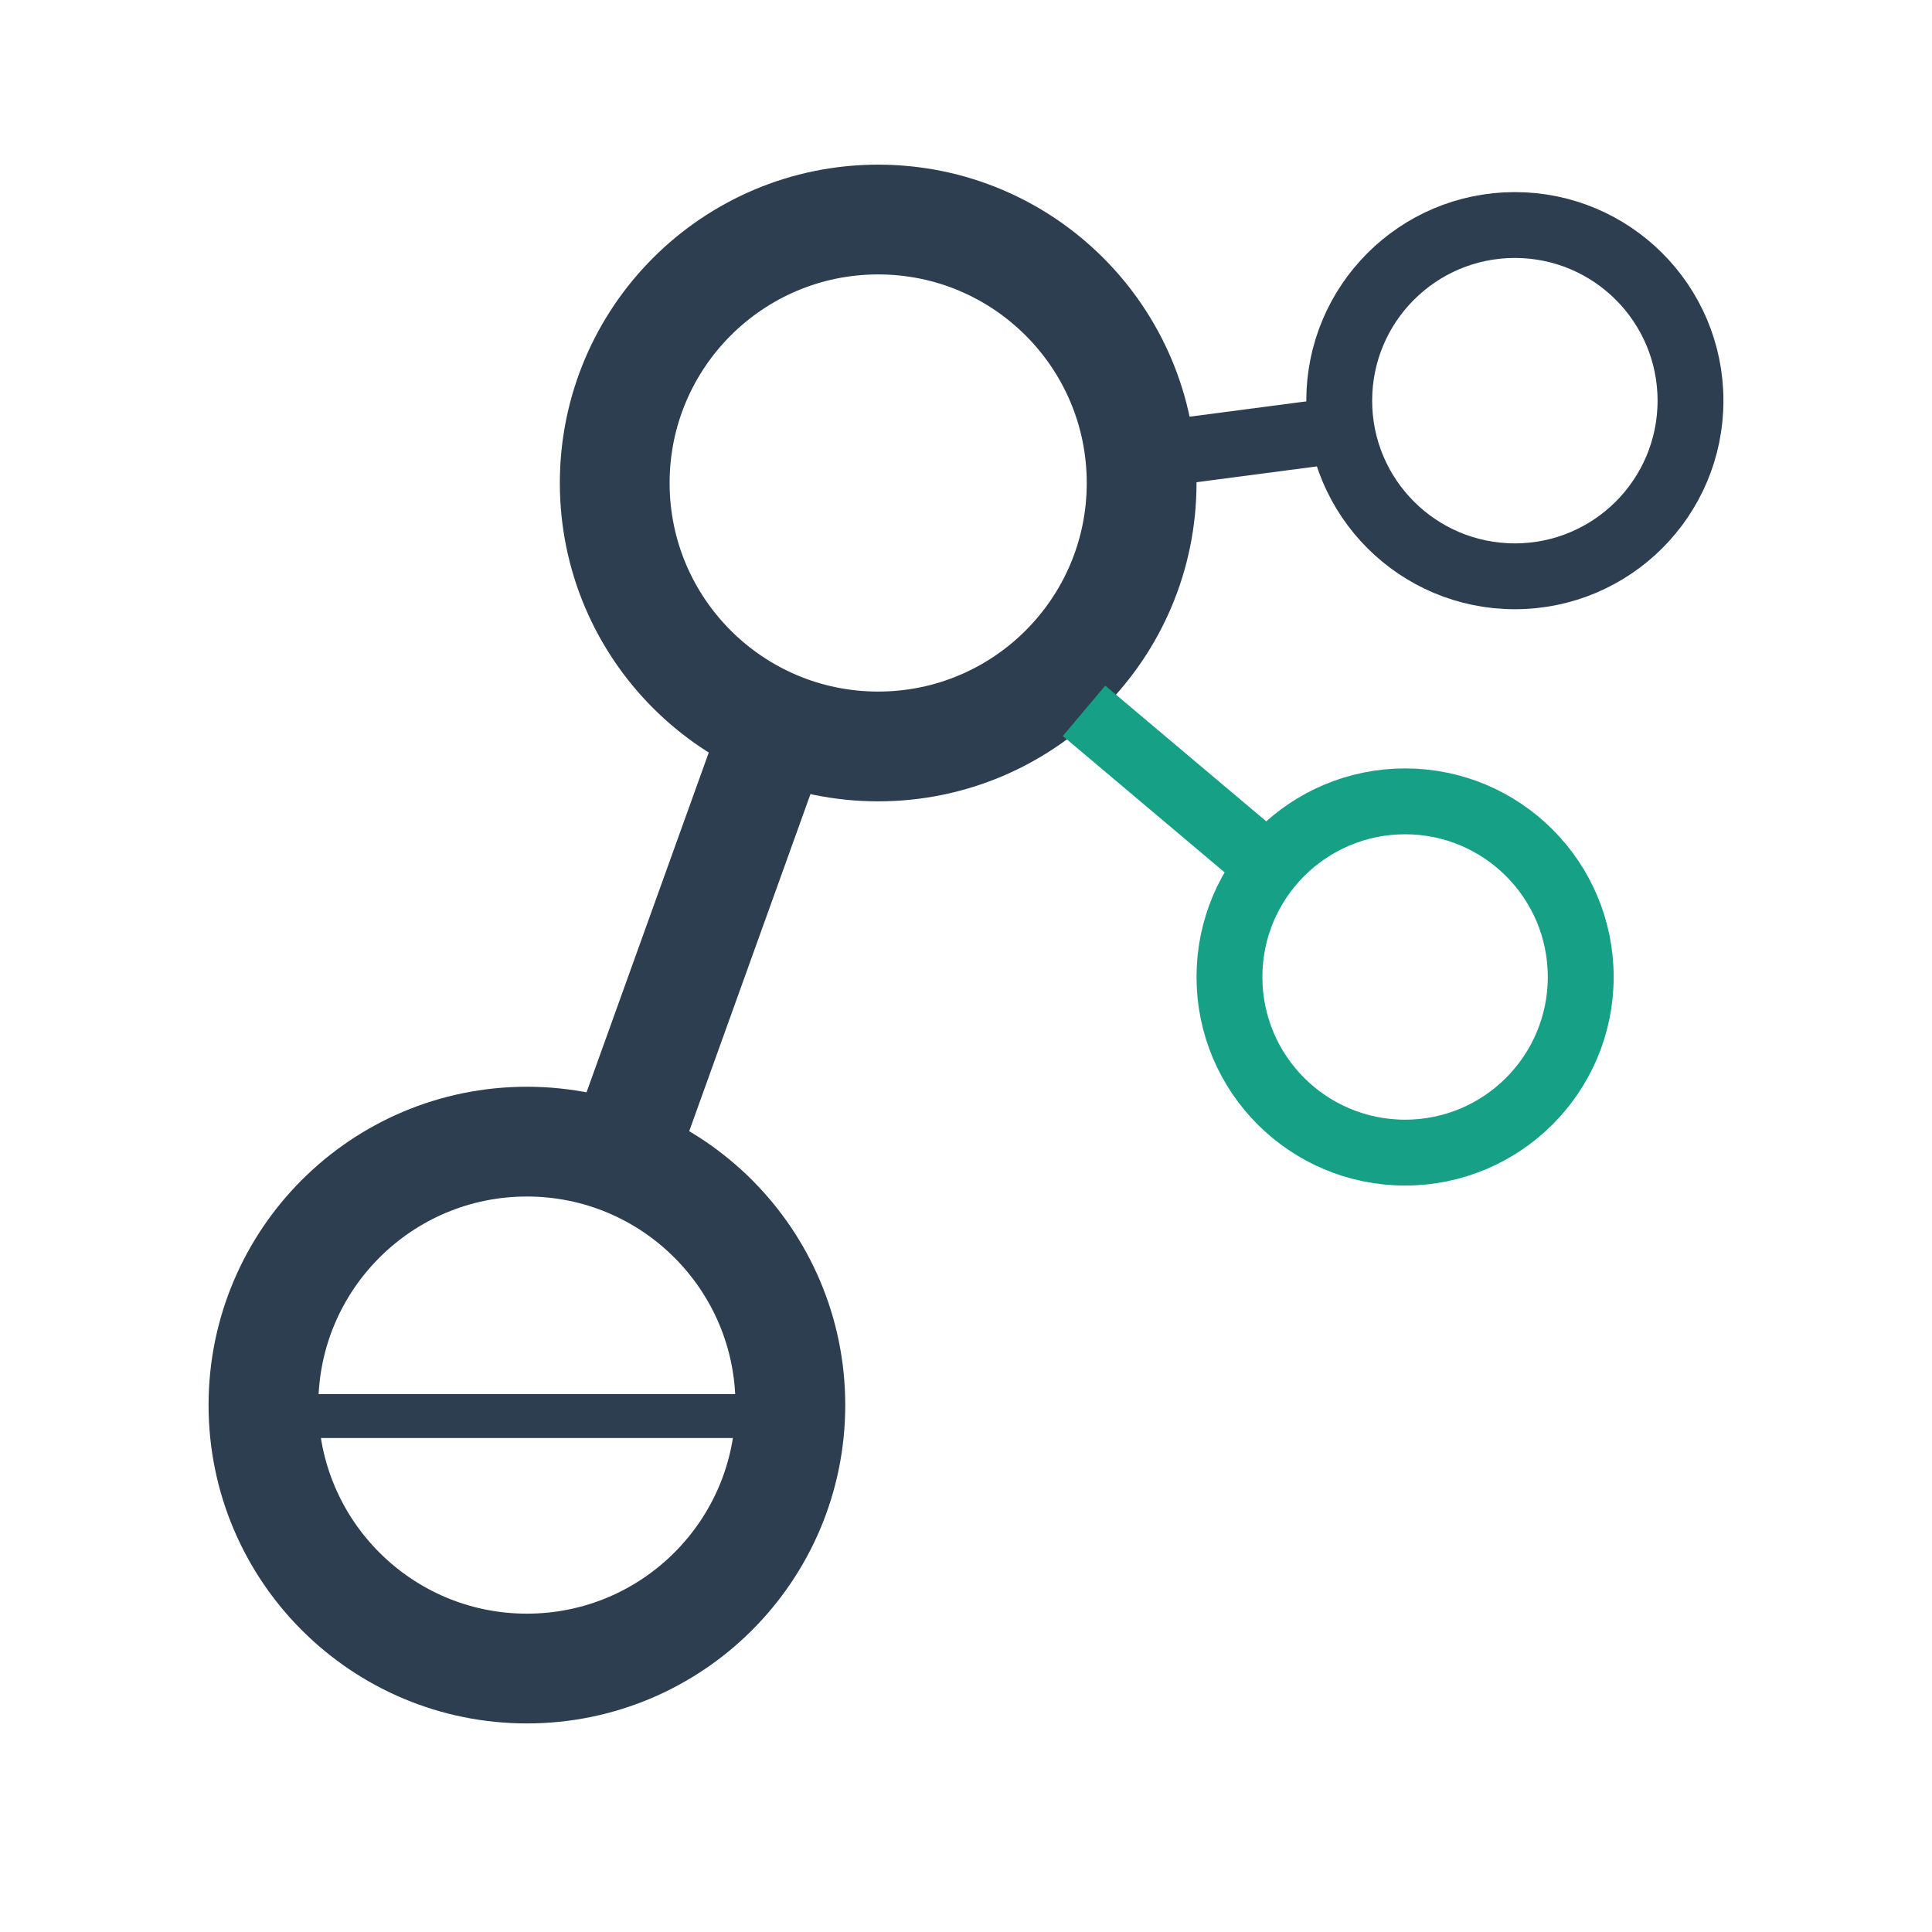
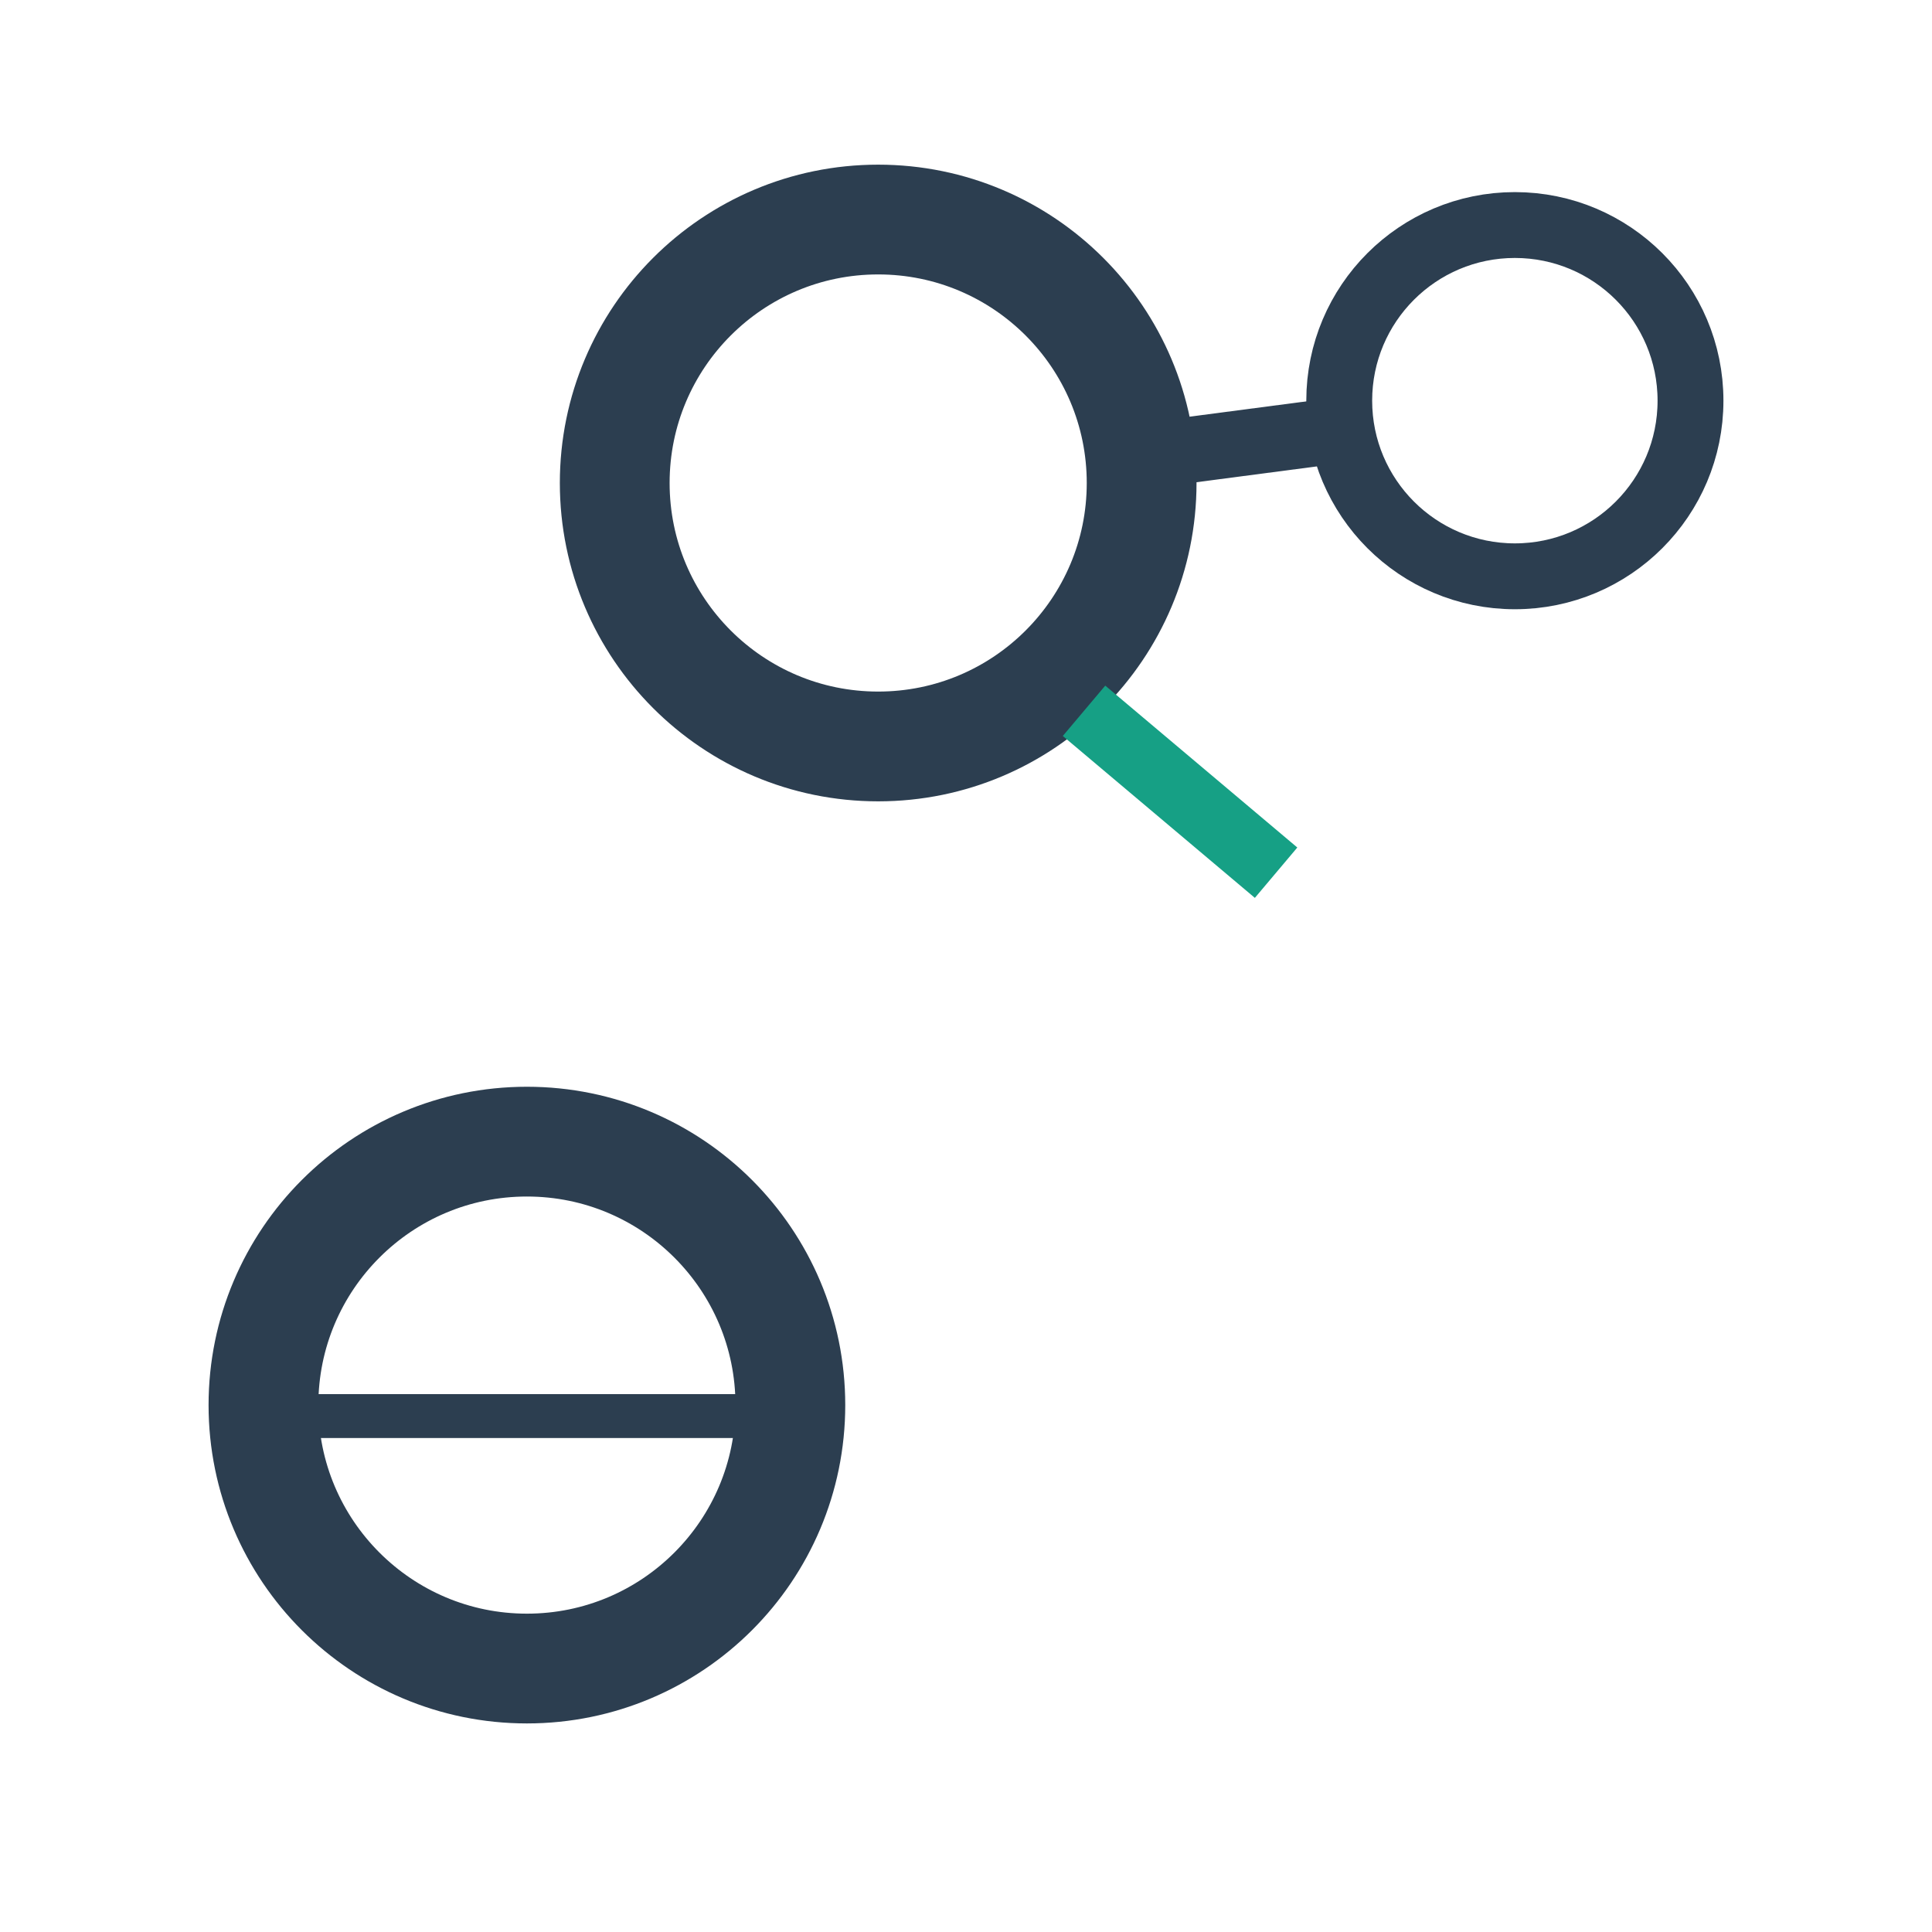
<svg xmlns="http://www.w3.org/2000/svg" width="44" height="44">
  <g>
    <title>Layer 1</title>
    <circle id="svg_1" r="6" cy="32" cx="12" stroke-linecap="null" stroke-linejoin="null" stroke-dasharray="null" stroke-width="2.5" stroke="#2c3e50" fill="none" />
    <circle id="svg_2" r="6" cy="11" cx="20" stroke-linecap="null" stroke-linejoin="null" stroke-dasharray="null" stroke-width="2.5" stroke="#2c3e50" fill="none" />
    <circle id="svg_3" r="4" cy="9.125" cx="34.5" stroke-linecap="null" stroke-linejoin="null" stroke-dasharray="null" stroke-width="1.5" stroke="#2c3e50" fill="none" />
-     <circle id="svg_4" r="4" cy="22.25" cx="32" stroke-linecap="null" stroke-linejoin="null" stroke-dasharray="null" stroke-width="1.5" stroke="#16a085" fill="none" />
-     <line fill="none" stroke-width="2.5" stroke-dasharray="null" stroke-linejoin="null" stroke-linecap="null" x1="14.125" y1="26.437" x2="17.812" y2="16.188" id="svg_5" stroke="#2c3e50" />
    <line stroke="#2c3e50" fill="none" stroke-width="1.5" stroke-dasharray="null" stroke-linejoin="null" stroke-linecap="null" x1="30.156" y1="9.844" x2="27.062" y2="10.25" id="svg_6" />
    <line stroke="#16a085" fill="none" stroke-width="1.5" stroke-dasharray="null" stroke-linejoin="null" stroke-linecap="null" x1="29.062" y1="19.875" x2="24.688" y2="16.188" id="svg_7" />
    <line fill="none" stroke="#2c3e50" stroke-width="null" stroke-dasharray="null" stroke-linejoin="null" stroke-linecap="null" x1="11.938" y1="26.062" x2="11.938" y2="39.062" id="svg_8" />
    <line fill="none" stroke-dasharray="null" stroke-linejoin="null" stroke-linecap="null" x1="5.25" y1="32.25" x2="18.25" y2="32.25" id="svg_9" stroke="#2c3e50" />
  </g>
</svg>